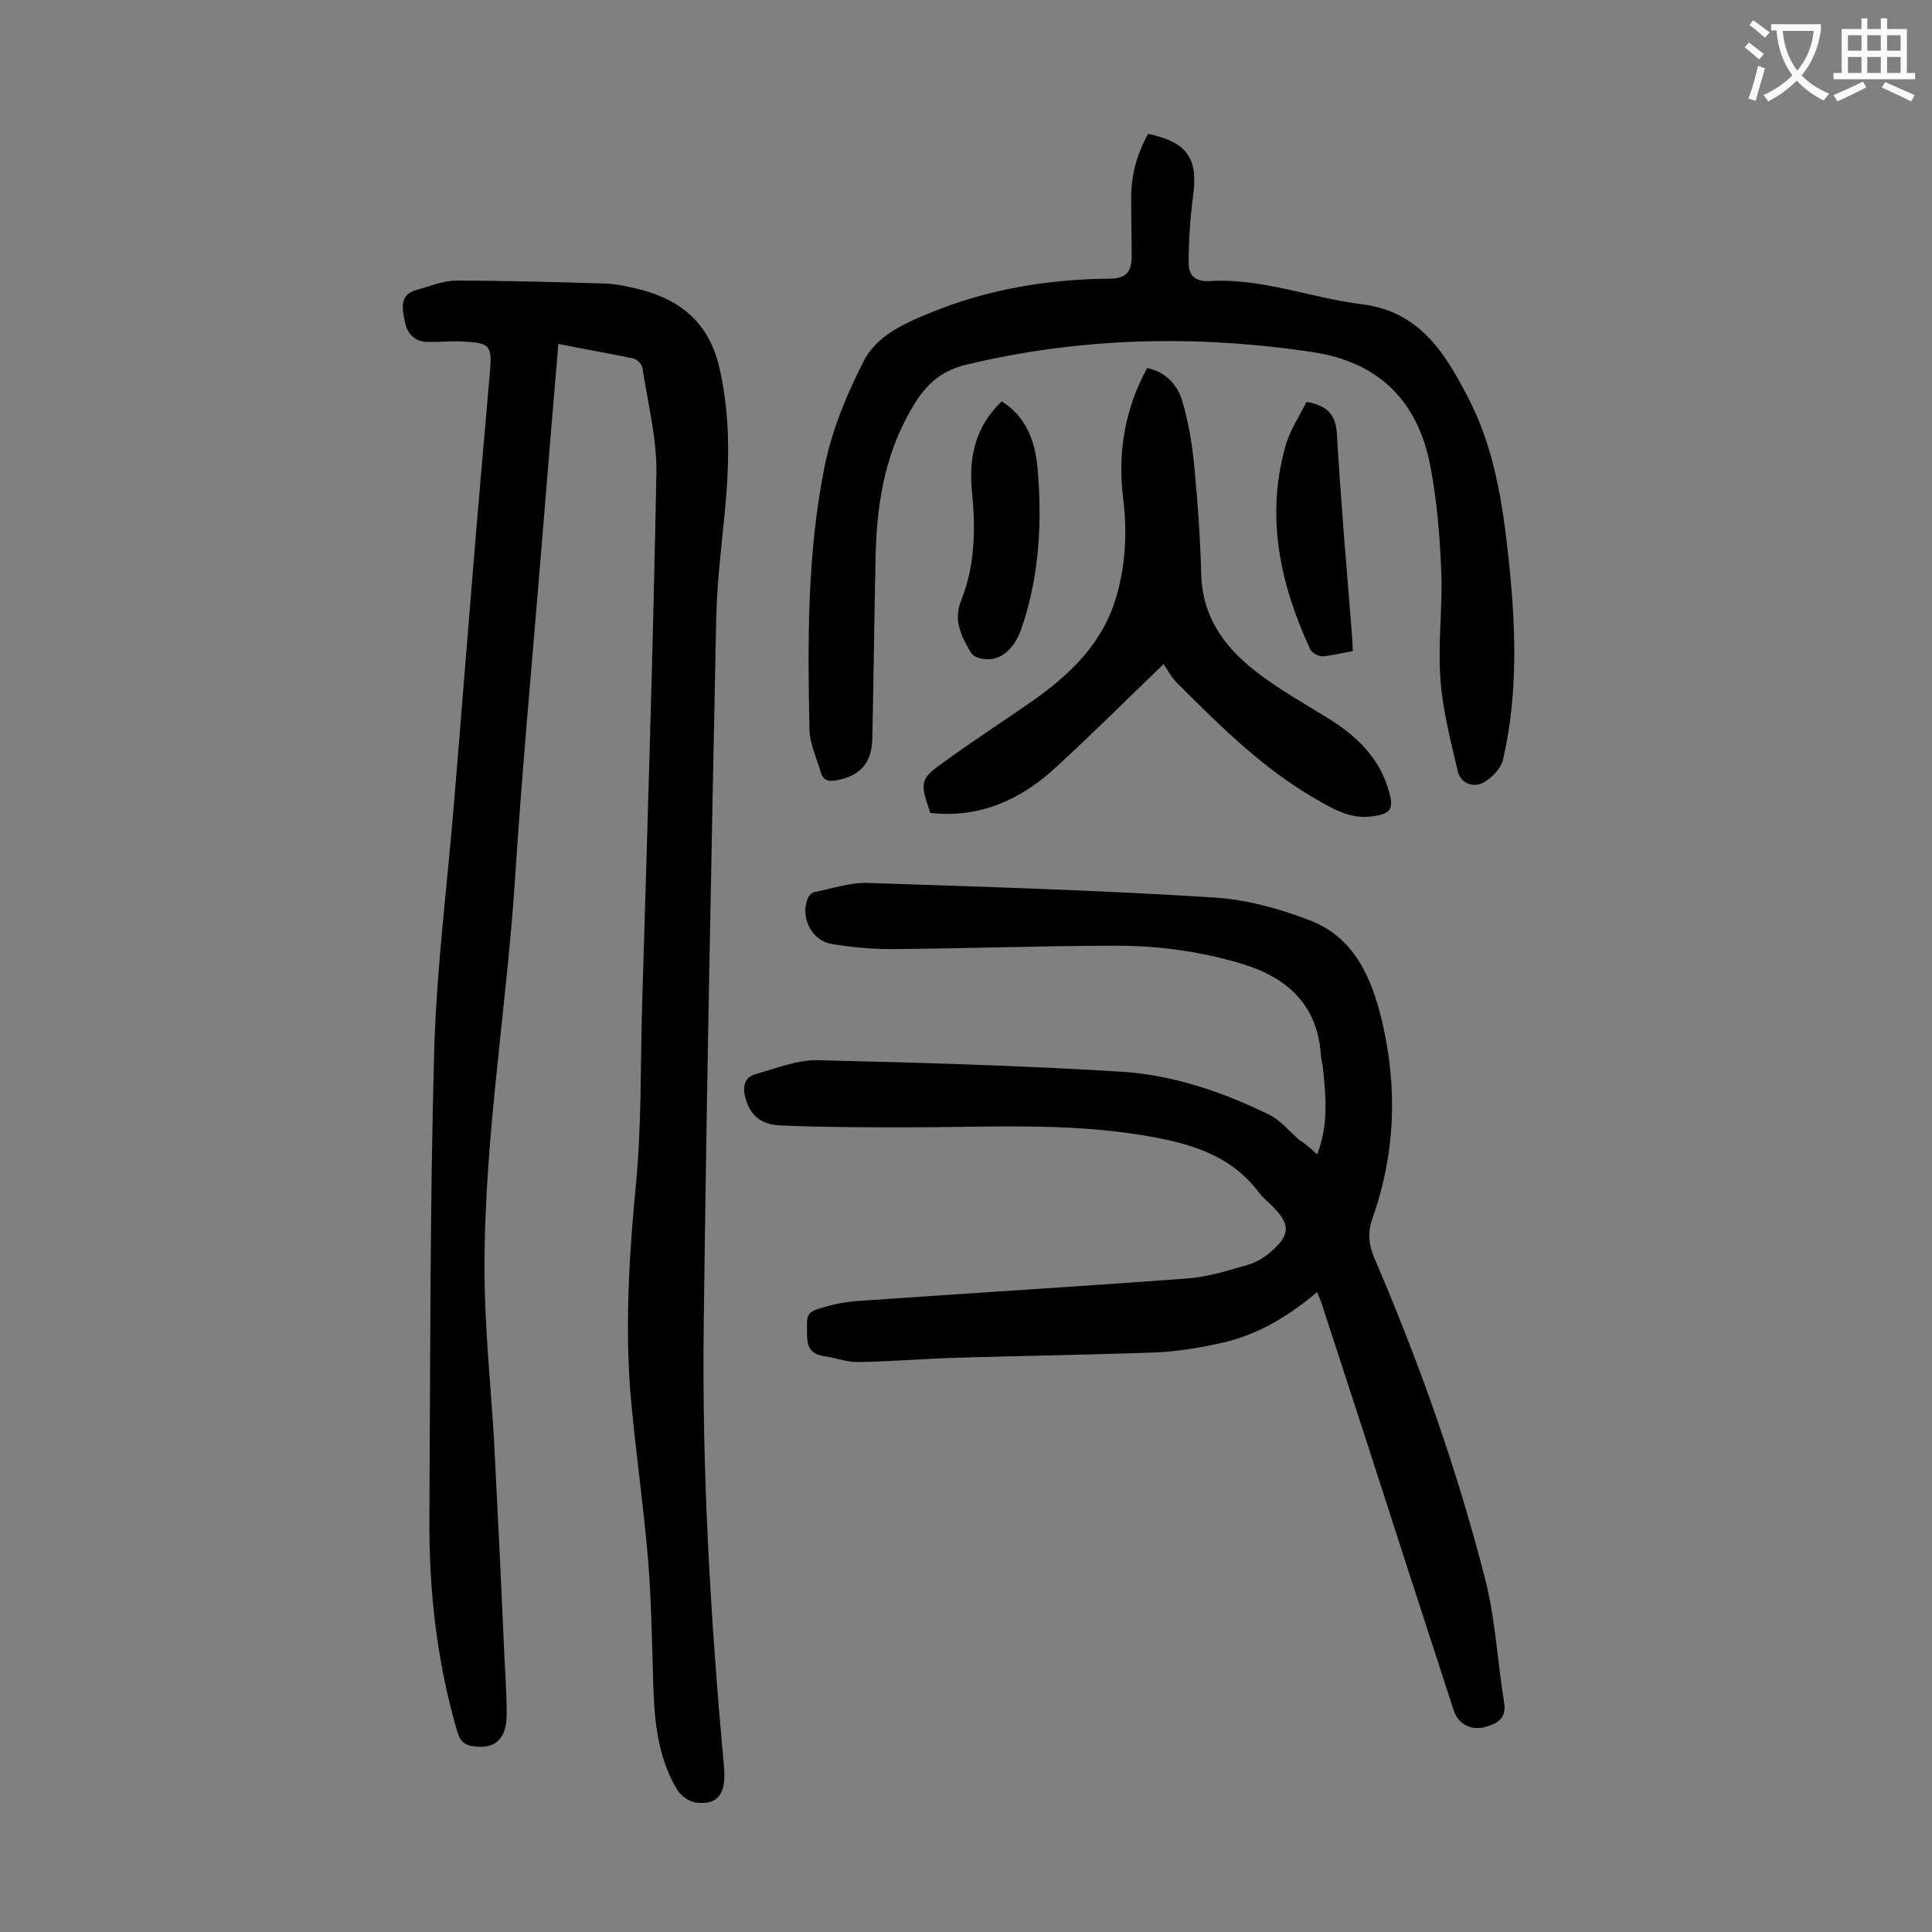
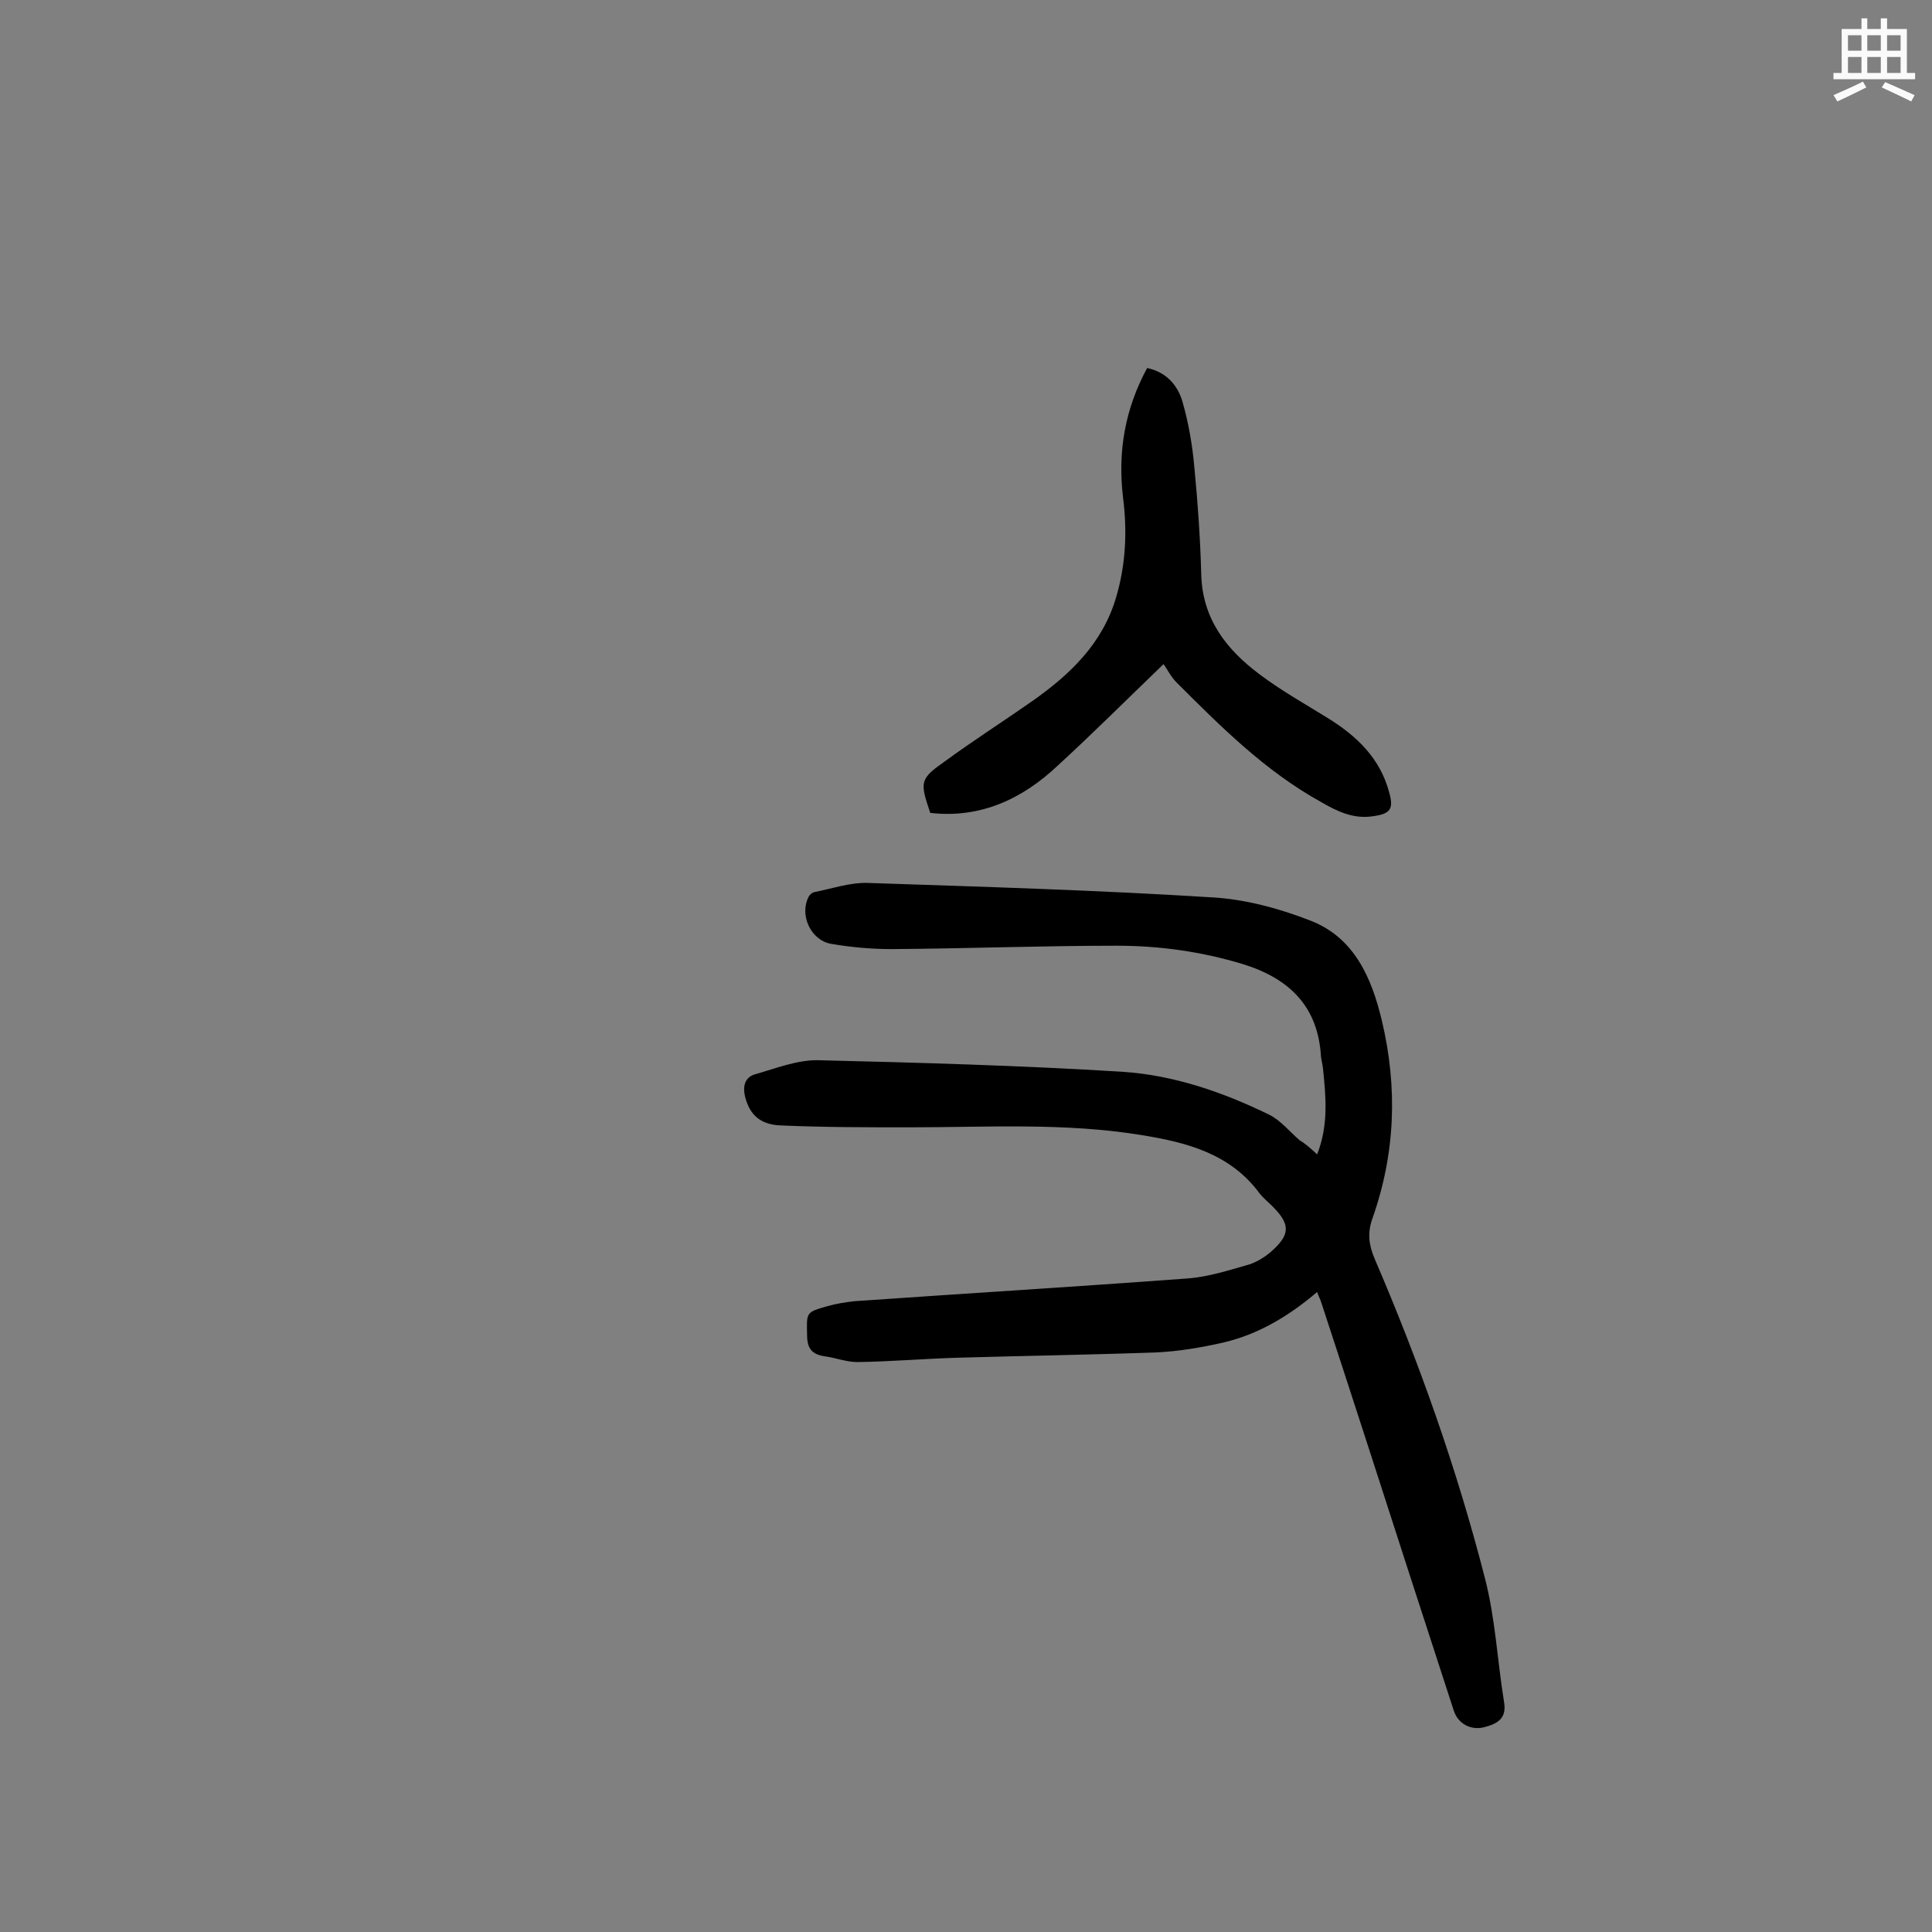
<svg xmlns="http://www.w3.org/2000/svg" enable-background="new 0 0 400 400" viewBox="0 0 400 400">
  <rect x="0" y="0" width="400" height="400" fill="#808080" stroke="none" />
  <g fill="#000001">
-     <path d="m115.6 71.2c-1.2 14-2.3 27.6-3.4 41.1-1.9 23.4-4.1 46.7-5.6 70.1-1.9 28.7-7 57.1-6.2 85.9.3 10 1.3 20.1 1.9 30.1.7 13.9 1.4 27.8 2 41.7.2 5 .6 9.9.6 14.9 0 5.2-2.6 7.3-7.2 6.5-2.3-.4-2.7-1.9-3.2-3.6-4.1-14.2-5.7-28.8-5.6-43.6.2-32.3.1-64.6 1-96.8.5-17.5 2.8-35 4.2-52.5 1.2-14.3 2.3-28.6 3.5-43 1.2-14.9 2.5-29.7 3.8-44.6.5-5.9.2-6.4-5.7-6.7-2.3-.1-4.6.1-6.9.1-2.9 0-4.5-1.6-5-4.3-.5-2.6-1.2-5.5 2.5-6.5 2.7-.7 5.4-1.9 8.2-1.9 10.3 0 20.6.3 30.8.6 2.5.1 5 .7 7.5 1.3 8.6 2.3 14.2 7.3 16.2 16.4 2.3 10.1 2 20.2 1 30.3-.7 6.9-1.5 13.8-1.7 20.8-1 48.9-2 97.7-2.6 146.6-.4 30.6 1.4 61.2 4.2 91.7.5 5.6-1.3 8-5.8 7.4-1.4-.2-3-1.3-3.8-2.5-3.8-6.2-4.7-13.2-5-20.4-.3-9.1-.4-18.1-1.1-27.2-1-11.7-2.7-23.3-3.7-34.9-1.1-14.5-.2-28.9 1.2-43.4 1.1-11.6.9-23.4 1.2-35.1 1.1-37.2 2.3-74.5 3-111.7.1-7.3-1.8-14.6-2.9-21.9-.1-.7-1.1-1.7-1.9-1.9-4.9-1-10-1.9-15.5-3z" />
    <path d="m272.7 239c2.4-6.1 1.8-12 1.2-17.9-.1-.8-.3-1.5-.4-2.3-.6-10.4-6.5-16.2-16.2-19.2-8.6-2.6-17.3-3.8-26.1-3.8-15.6 0-31.2.6-46.7.7-4.2 0-8.4-.4-12.5-1.1-4.2-.8-6.5-6-4.6-9.7.2-.4.7-.9 1.2-1 3.6-.7 7.3-2 11-1.9 23.9.8 47.7 1.5 71.5 3 6.8.4 13.8 2.3 20.2 4.8 9.1 3.5 12.7 11.9 14.8 20.7 3.3 13.9 2.8 27.6-2 41.1-1 2.9-.7 5.4.5 8.2 9.2 21.4 17 43.4 22.8 66 2.2 8.4 2.6 17.2 4 25.8.6 3.5-1.5 4.5-4.1 5.2-2.8.7-5.4-.7-6.3-3.4-3-9.2-6-18.5-9-27.7-6.1-18.9-12.2-37.8-18.4-56.7-.2-.7-.6-1.4-.9-2.3-5.9 5-12.2 8.8-19.6 10.5-4.5 1-9.1 1.8-13.7 2-13.7.5-27.4.7-41.1 1.1-6.9.2-13.8.8-20.8.9-2.3 0-4.5-.9-6.8-1.2-2.6-.4-3.6-1.6-3.6-4.4-.1-4.7-.3-4.7 4.3-6 1.8-.5 3.7-.8 5.5-1 22.9-1.6 45.9-3 68.8-4.7 4.4-.3 8.7-1.7 12.9-2.9 1.6-.5 3.2-1.5 4.5-2.6 4.1-3.6 4.1-5.7.3-9.5-.9-.9-1.8-1.6-2.6-2.6-6.1-8.3-15.2-10.6-24.5-12.1-15.9-2.6-32-1.6-48-1.6-8.9 0-17.9 0-26.8-.4-4.3-.2-6.3-2.4-7.2-5.8-.6-2.3-.1-4.2 2.1-4.8 4.2-1.2 8.5-2.9 12.7-2.9 21.1.5 42.2 1.1 63.3 2.4 10.6.7 20.8 4.2 30.4 8.9 2.4 1.2 4.2 3.5 6.3 5.3 1.2.7 2.3 1.7 3.6 2.9z" />
-     <path d="m237.7 27.7c8.2 1.8 10.4 5.1 9.3 13-.6 4.6-.9 9.2-.9 13.8 0 2.5 1.3 3.8 4.2 3.7 10.9-.7 21.1 3.5 31.7 4.8 12.2 1.5 17.5 10.6 22.3 20 5.1 10.1 6.8 21.2 8 32.3 1.5 14 2.1 28-1.1 41.9-.4 1.8-2.1 3.6-3.7 4.6-2.2 1.5-5.1.5-5.7-2.2-1.5-6.4-3.2-12.9-3.6-19.4-.5-7.2.5-14.6.2-21.9-.3-7.4-.9-14.8-2.3-22-2.6-13.2-10.5-21.3-24.3-23.4-24.1-3.6-48-3.1-71.7 2.6-4.7 1.1-7.9 3.6-10.5 7.7-6.1 9.6-8 20.2-8.3 31.3-.3 12.8-.4 25.6-.7 38.4-.1 5-2.4 7.6-7.1 8.6-1.8.4-3.1.2-3.6-1.7-.8-2.8-2.2-5.7-2.3-8.6-.4-18.2-.5-36.6 3.1-54.5 1.5-7.6 4.6-15 8.1-21.9 2.6-5.2 8.3-7.8 13.7-10 11.9-4.9 24.4-7 37.2-7.1 3.6 0 4.6-1.6 4.6-4.7 0-3.9-.1-7.7-.1-11.6-.1-4.8 1.1-9.3 3.5-13.7z" />
    <path d="m192.6 168.3c-2.2-6.5-2.2-7 3.2-10.8 5.9-4.3 12-8.2 18-12.4 7.8-5.5 14.5-11.9 17.3-21.5 2-6.8 2.3-13.7 1.4-20.7-1.1-9.4.4-18.2 5-26.7 3.9.8 6.3 3.5 7.3 6.9 1.3 4.5 2.1 9.2 2.5 13.9.7 7.2 1.2 14.5 1.4 21.8.2 9.3 5.2 15.7 12.2 20.9 4.4 3.3 9.2 6 13.9 8.9 6 3.7 10.9 8.3 12.8 15.4 1 3.5.3 4.5-3.4 5-4 .6-7.3-1-10.6-2.9-11.6-6.4-20.8-15.6-30-24.8-1.2-1.2-1.9-2.7-2.7-3.8-7.9 7.6-14.8 14.5-21.9 21-7.3 6.9-16 11-26.4 9.8z" />
-     <path d="m207.4 83.1c5.1 3.2 6.9 8.3 7.4 13.7 1 11.2.4 22.3-3.2 33-1.6 4.8-4.6 7.2-8.2 6.6-.9-.1-2-.6-2.4-1.3-1.9-3.3-3.7-6.5-2-10.8 2.8-7 3-14.4 2.3-21.8-.8-7.2.3-13.9 6.1-19.4z" />
-     <path d="m270.5 83.2c4.4.8 6.1 2.7 6.3 6.8.8 13.8 2 27.5 3.1 41.3.1 1.1.1 2.2.2 3.5-2.2.4-4.2.9-6.3 1.1-.8 0-2.1-.7-2.5-1.4-6.2-13.4-9.3-27.3-5.2-42 .9-3.4 3-6.4 4.4-9.3z" />
  </g>
-   <path d="m362.1 8.8c1.1.8 2.1 1.6 3.1 2.4l-1 1.1c-1.3-1.1-2.3-2-3-2.5zm1.9 4.8c.5.2.9.4 1.4.5-.6 2.3-1.3 4.5-1.9 6.8l-1.5-.5c.8-2.1 1.4-4.3 2-6.8zm-1-9.4c1.3.9 2.4 1.8 3.4 2.5l-1 1.1c-1.4-1.2-2.4-2.1-3.2-2.6zm3.7 2.2v-1.4h10.3v1.2c-.5 3.6-1.8 6.8-4 9.4 1.5 1.6 3.4 2.8 5.7 3.8-.3.4-.7.8-1.1 1.4-2.3-1.1-4.1-2.5-5.6-4.1-1.6 1.6-3.6 3.1-5.9 4.3-.3-.5-.7-.9-1-1.3 2.4-1.1 4.4-2.5 6-4.1-1.9-2.5-3-5.6-3.3-9.3h-1.1zm8.8 0h-6.4c.3 3.3 1.3 6 3 8.2 2-2.3 3.1-5.1 3.4-8.2z" fill="#fafafb" />
  <path d="m385.3 3.8h1.3v2.2h2.8v-2.2h1.3v2.2h4.1v9.1h1.7v1.3h-16.9v-1.3h1.7v-9.1h4.1v-2.2zm.4 13.1.7 1.2c-1.8.9-3.8 1.9-6 2.9-.2-.4-.5-.8-.8-1.3 2.3-1 4.3-1.9 6.1-2.8zm-3.1-6.4h2.8v-3.2h-2.8zm0 4.6h2.8v-3.3h-2.8zm4-4.6h2.8v-3.2h-2.8zm0 4.6h2.8v-3.3h-2.8zm3.7 1.9c2.1.9 4.1 1.8 6.1 2.7l-.7 1.3c-2.2-1.1-4.2-2-6.1-2.9zm3.2-9.7h-2.8v3.2h2.8zm-2.8 7.8h2.8v-3.3h-2.8z" fill="#fafafb" />
</svg>